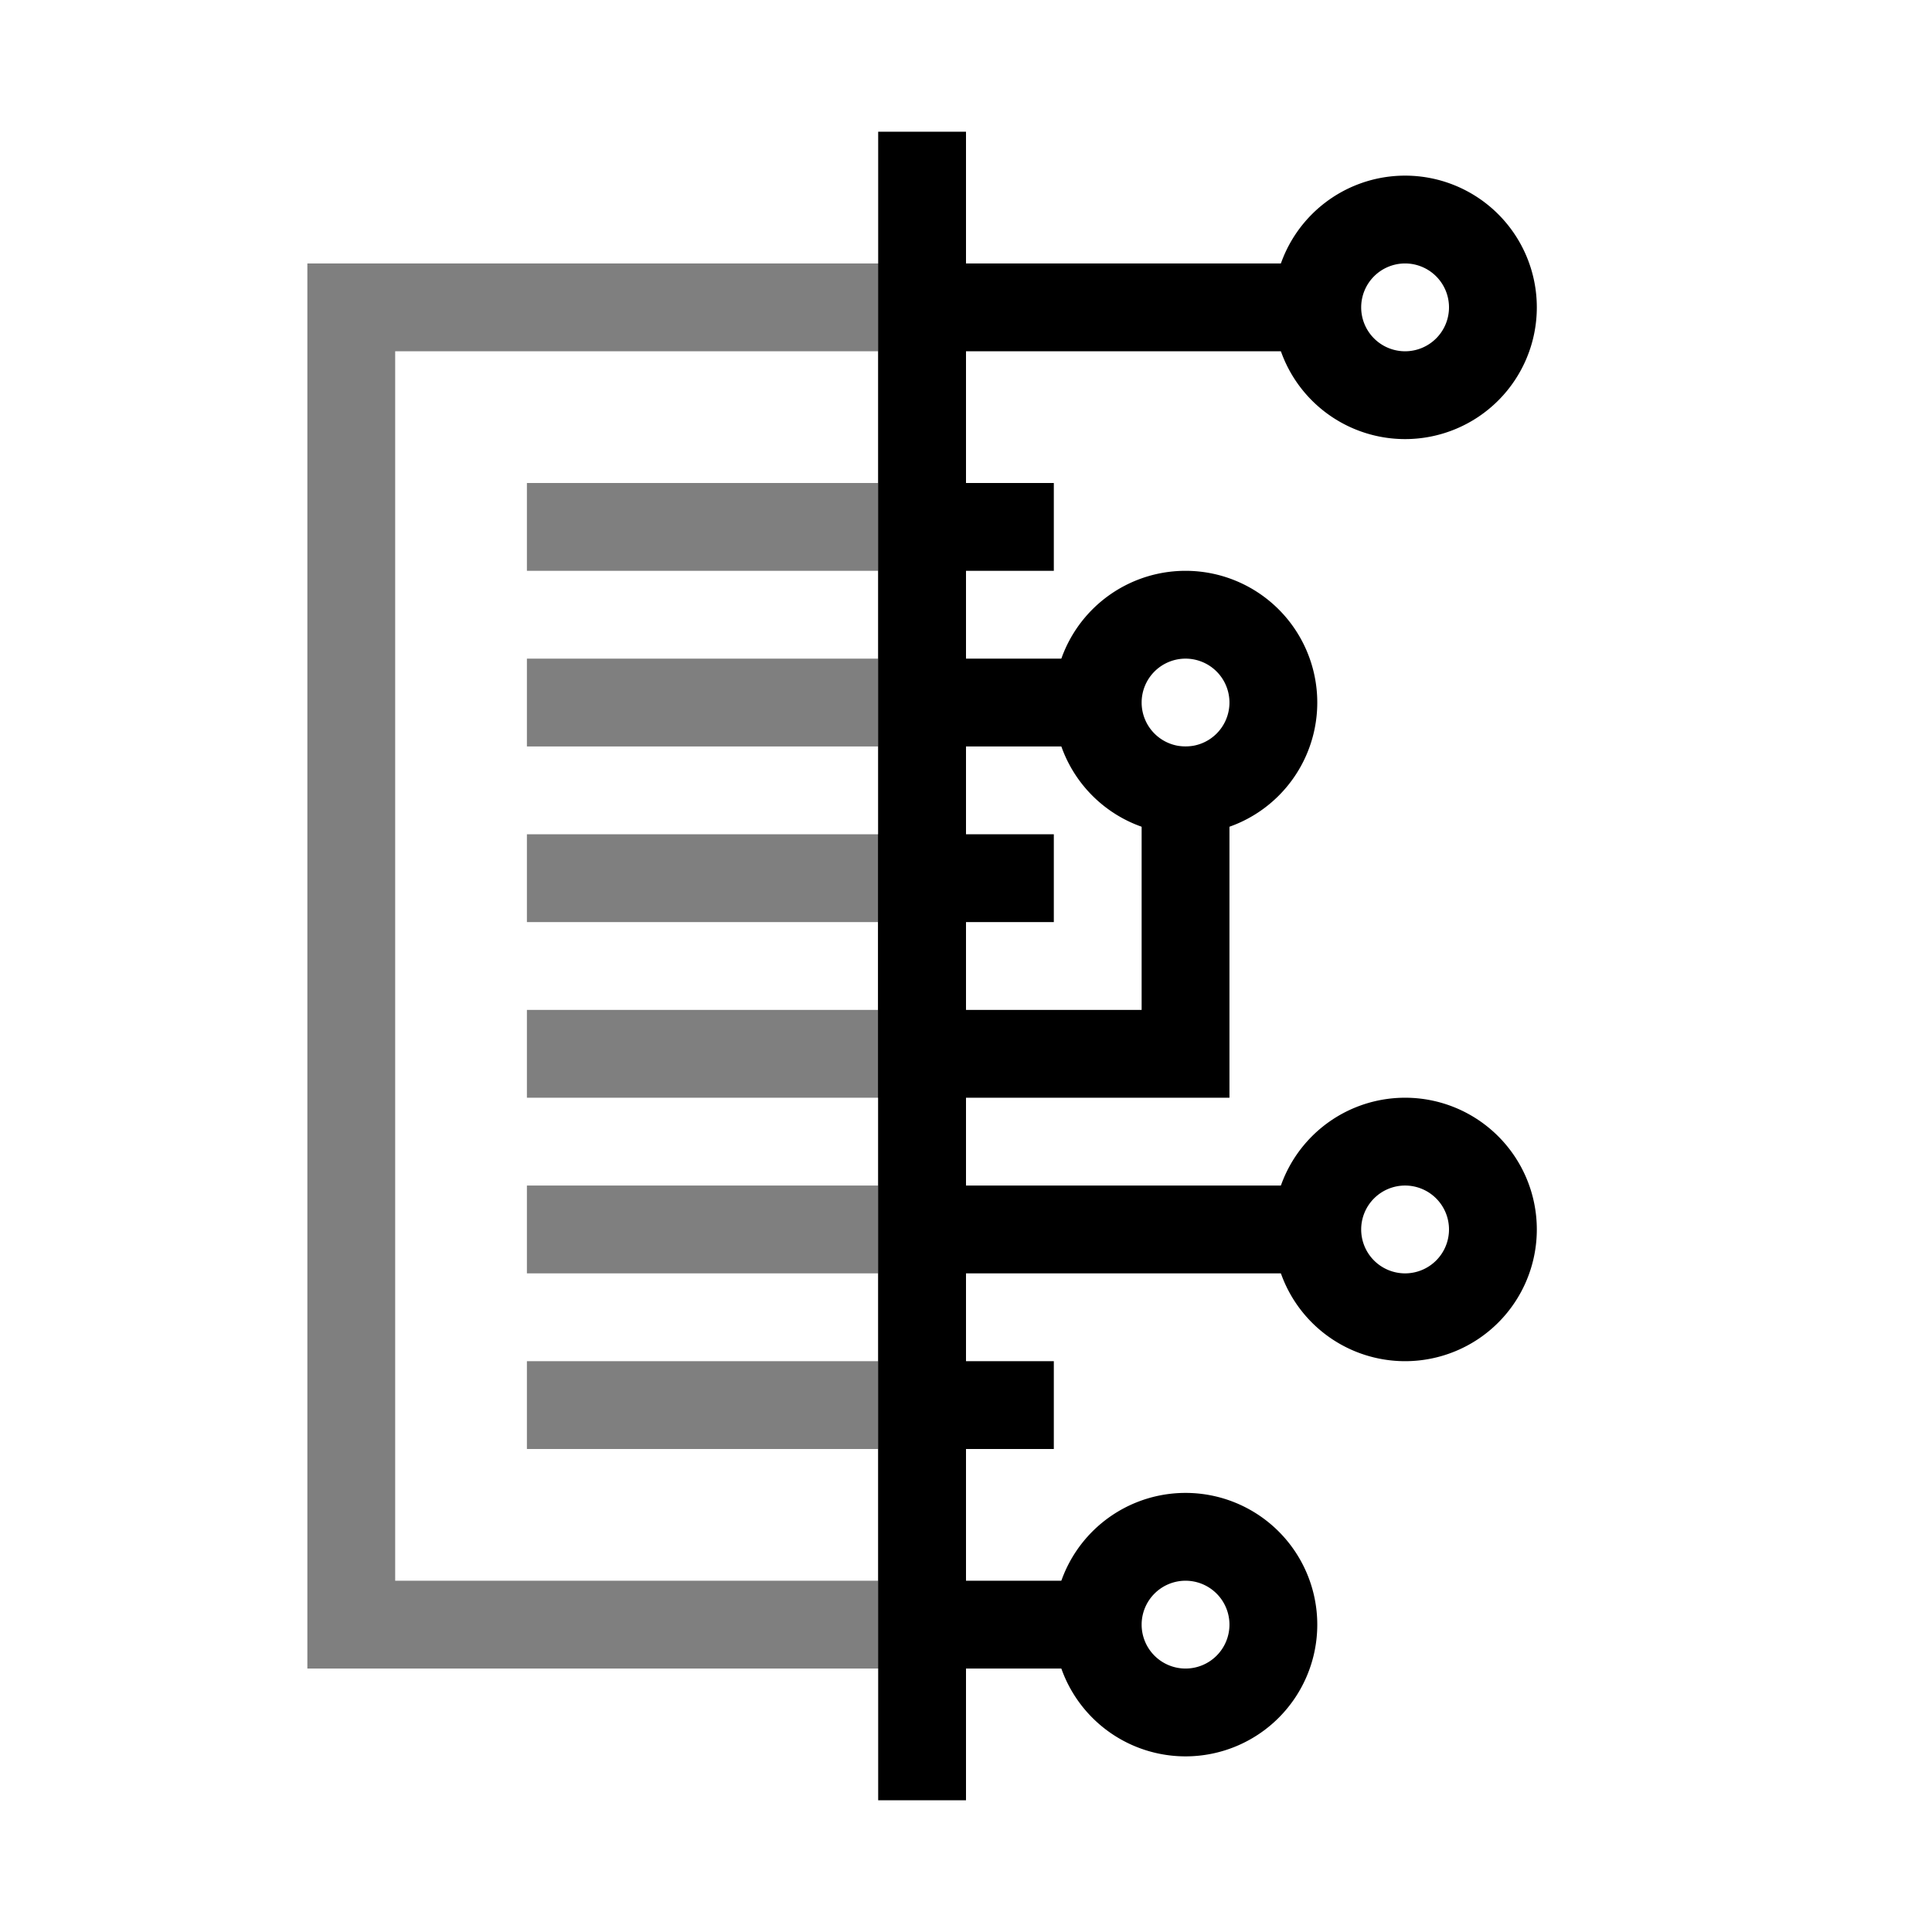
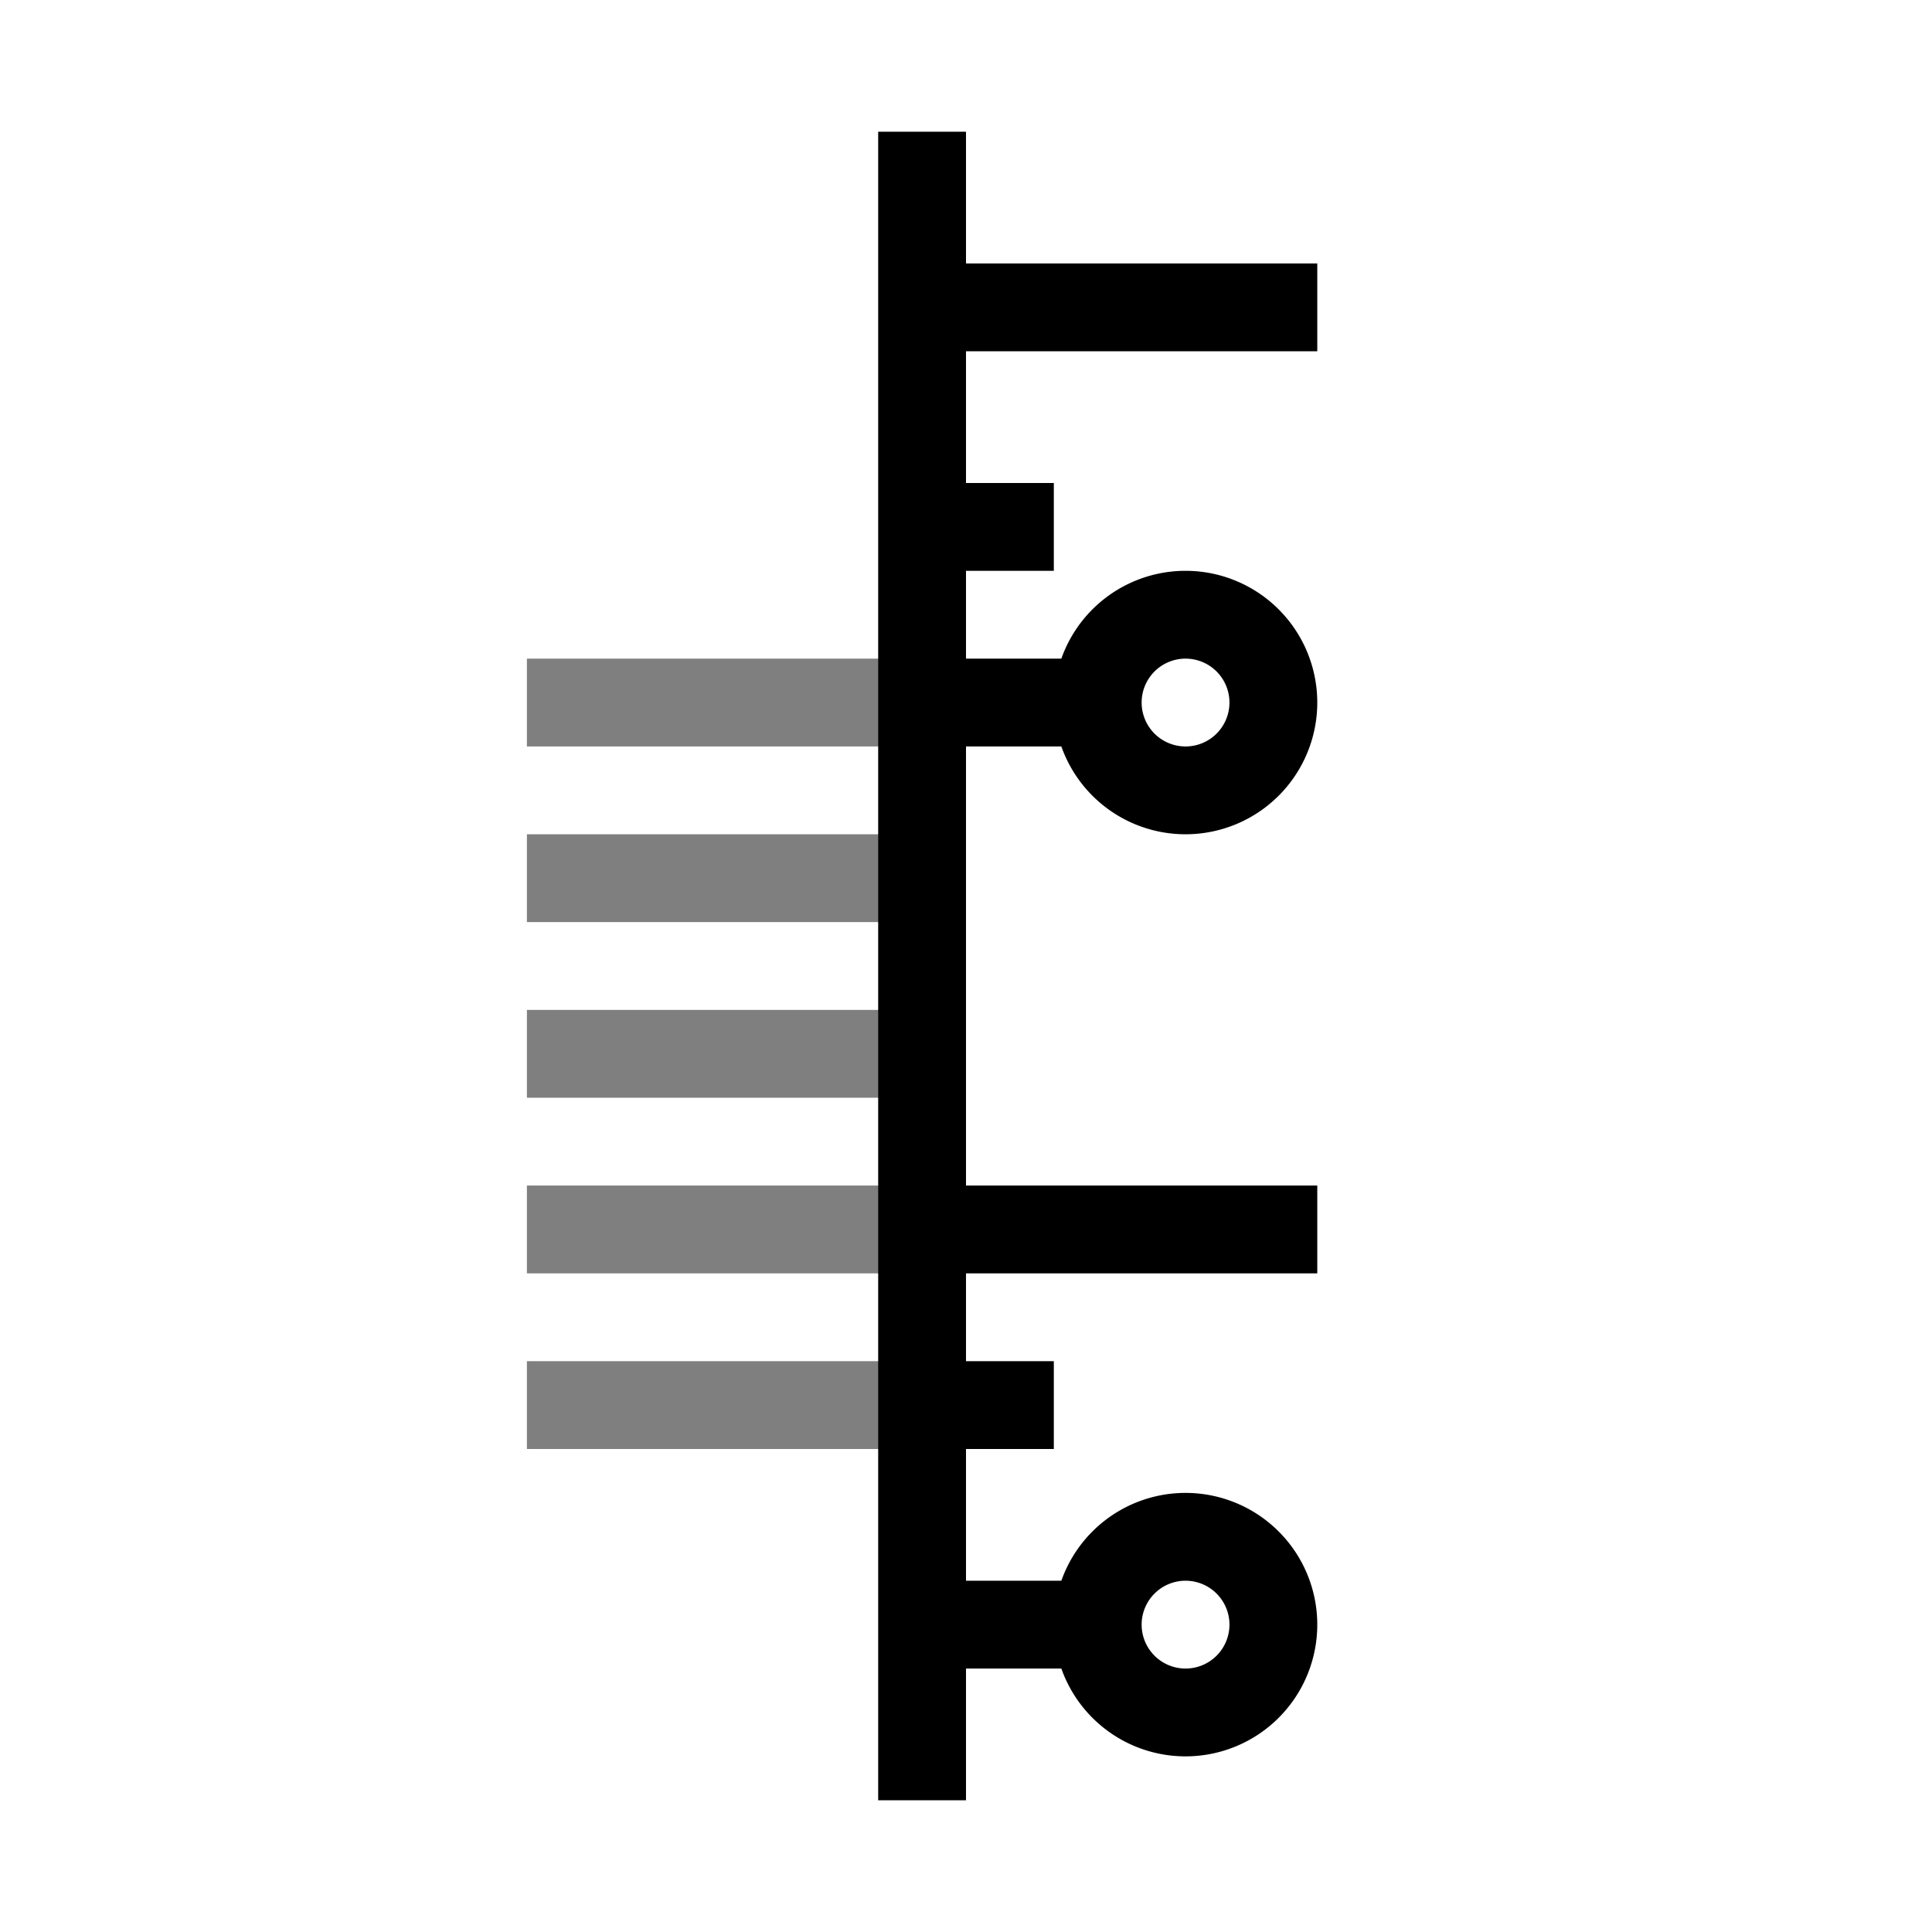
<svg xmlns="http://www.w3.org/2000/svg" width="44" height="44" viewBox="0 0 44 44">
  <defs>
    <style>.cls-1,.cls-3{fill:none;}.cls-2{opacity:0.5;}.cls-3{stroke:#000;stroke-miterlimit:10;stroke-width:2px;}</style>
  </defs>
  <g id="Layer_2" data-name="Layer 2">
    <g id="_44" data-name="44">
      <rect class="cls-1" width="44" height="44" />
      <g class="cls-2">
        <rect x="12" y="19" width="9" height="2" />
        <rect x="12" y="23" width="9" height="2" />
        <rect x="12" y="27" width="9" height="2" />
        <rect x="12" y="31" width="9" height="2" />
-         <rect x="12" y="11" width="9" height="2" />
        <rect x="12" y="15" width="9" height="2" />
-         <path d="M20,8V36H9V8H20m2-2H7V38H22V6Z" />
      </g>
      <rect x="20" y="3" width="2" height="38" />
-       <polyline class="cls-3" points="27 17 27 17 27 24 21 24 21 20 24 20" />
      <path d="M27,15a1,1,0,1,1-1,1,1,1,0,0,1,1-1m0-2a3,3,0,1,0,3,3,3,3,0,0,0-3-3Z" />
      <line class="cls-3" x1="21" y1="7" x2="30" y2="7" />
-       <path d="M32,6a1,1,0,1,1-1,1,1,1,0,0,1,1-1m0-2a3,3,0,1,0,3,3,3,3,0,0,0-3-3Z" />
-       <path d="M32,27a1,1,0,1,1-1,1,1,1,0,0,1,1-1m0-2a3,3,0,1,0,3,3,3,3,0,0,0-3-3Z" />
      <rect x="21" y="27" width="9" height="2" />
      <line class="cls-3" x1="21" y1="37" x2="25" y2="37" />
      <path d="M27,36a1,1,0,1,1-1,1,1,1,0,0,1,1-1m0-2a3,3,0,1,0,3,3,3,3,0,0,0-3-3Z" />
      <line class="cls-3" x1="21" y1="12" x2="24" y2="12" />
      <line class="cls-3" x1="21" y1="32" x2="24" y2="32" />
      <line class="cls-3" x1="21" y1="16" x2="25" y2="16" />
    </g>
  </g>
</svg>